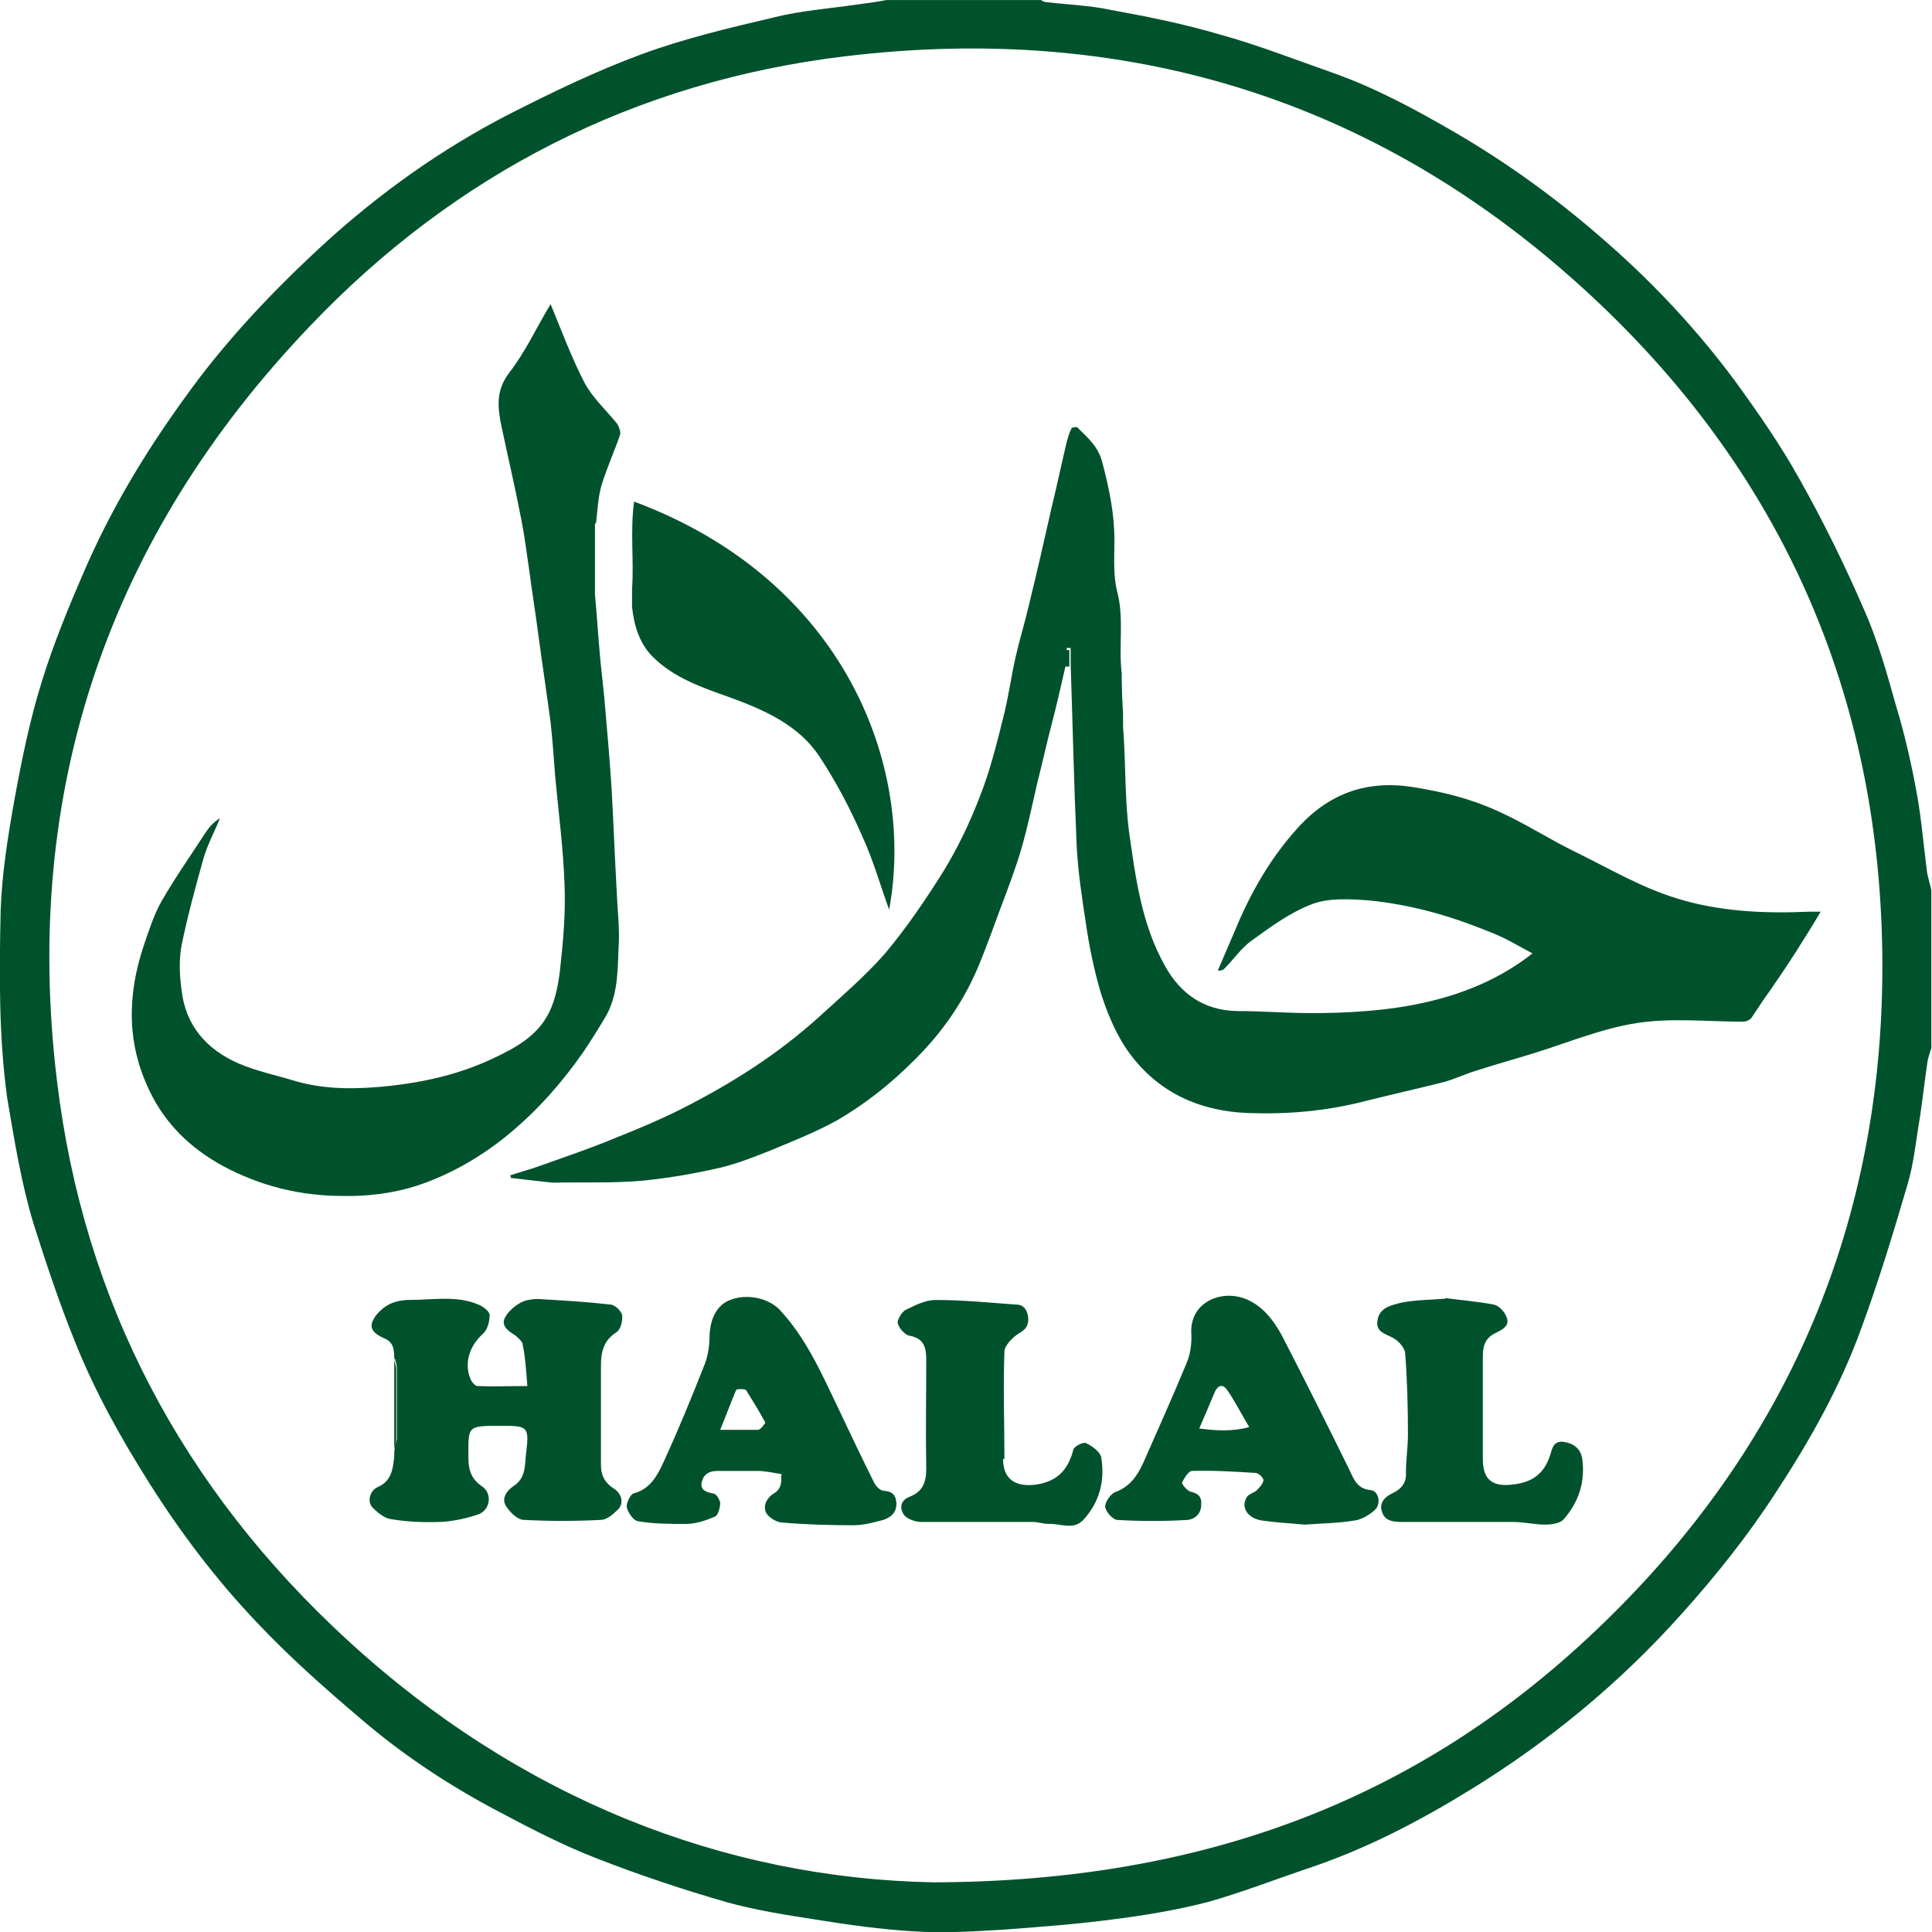
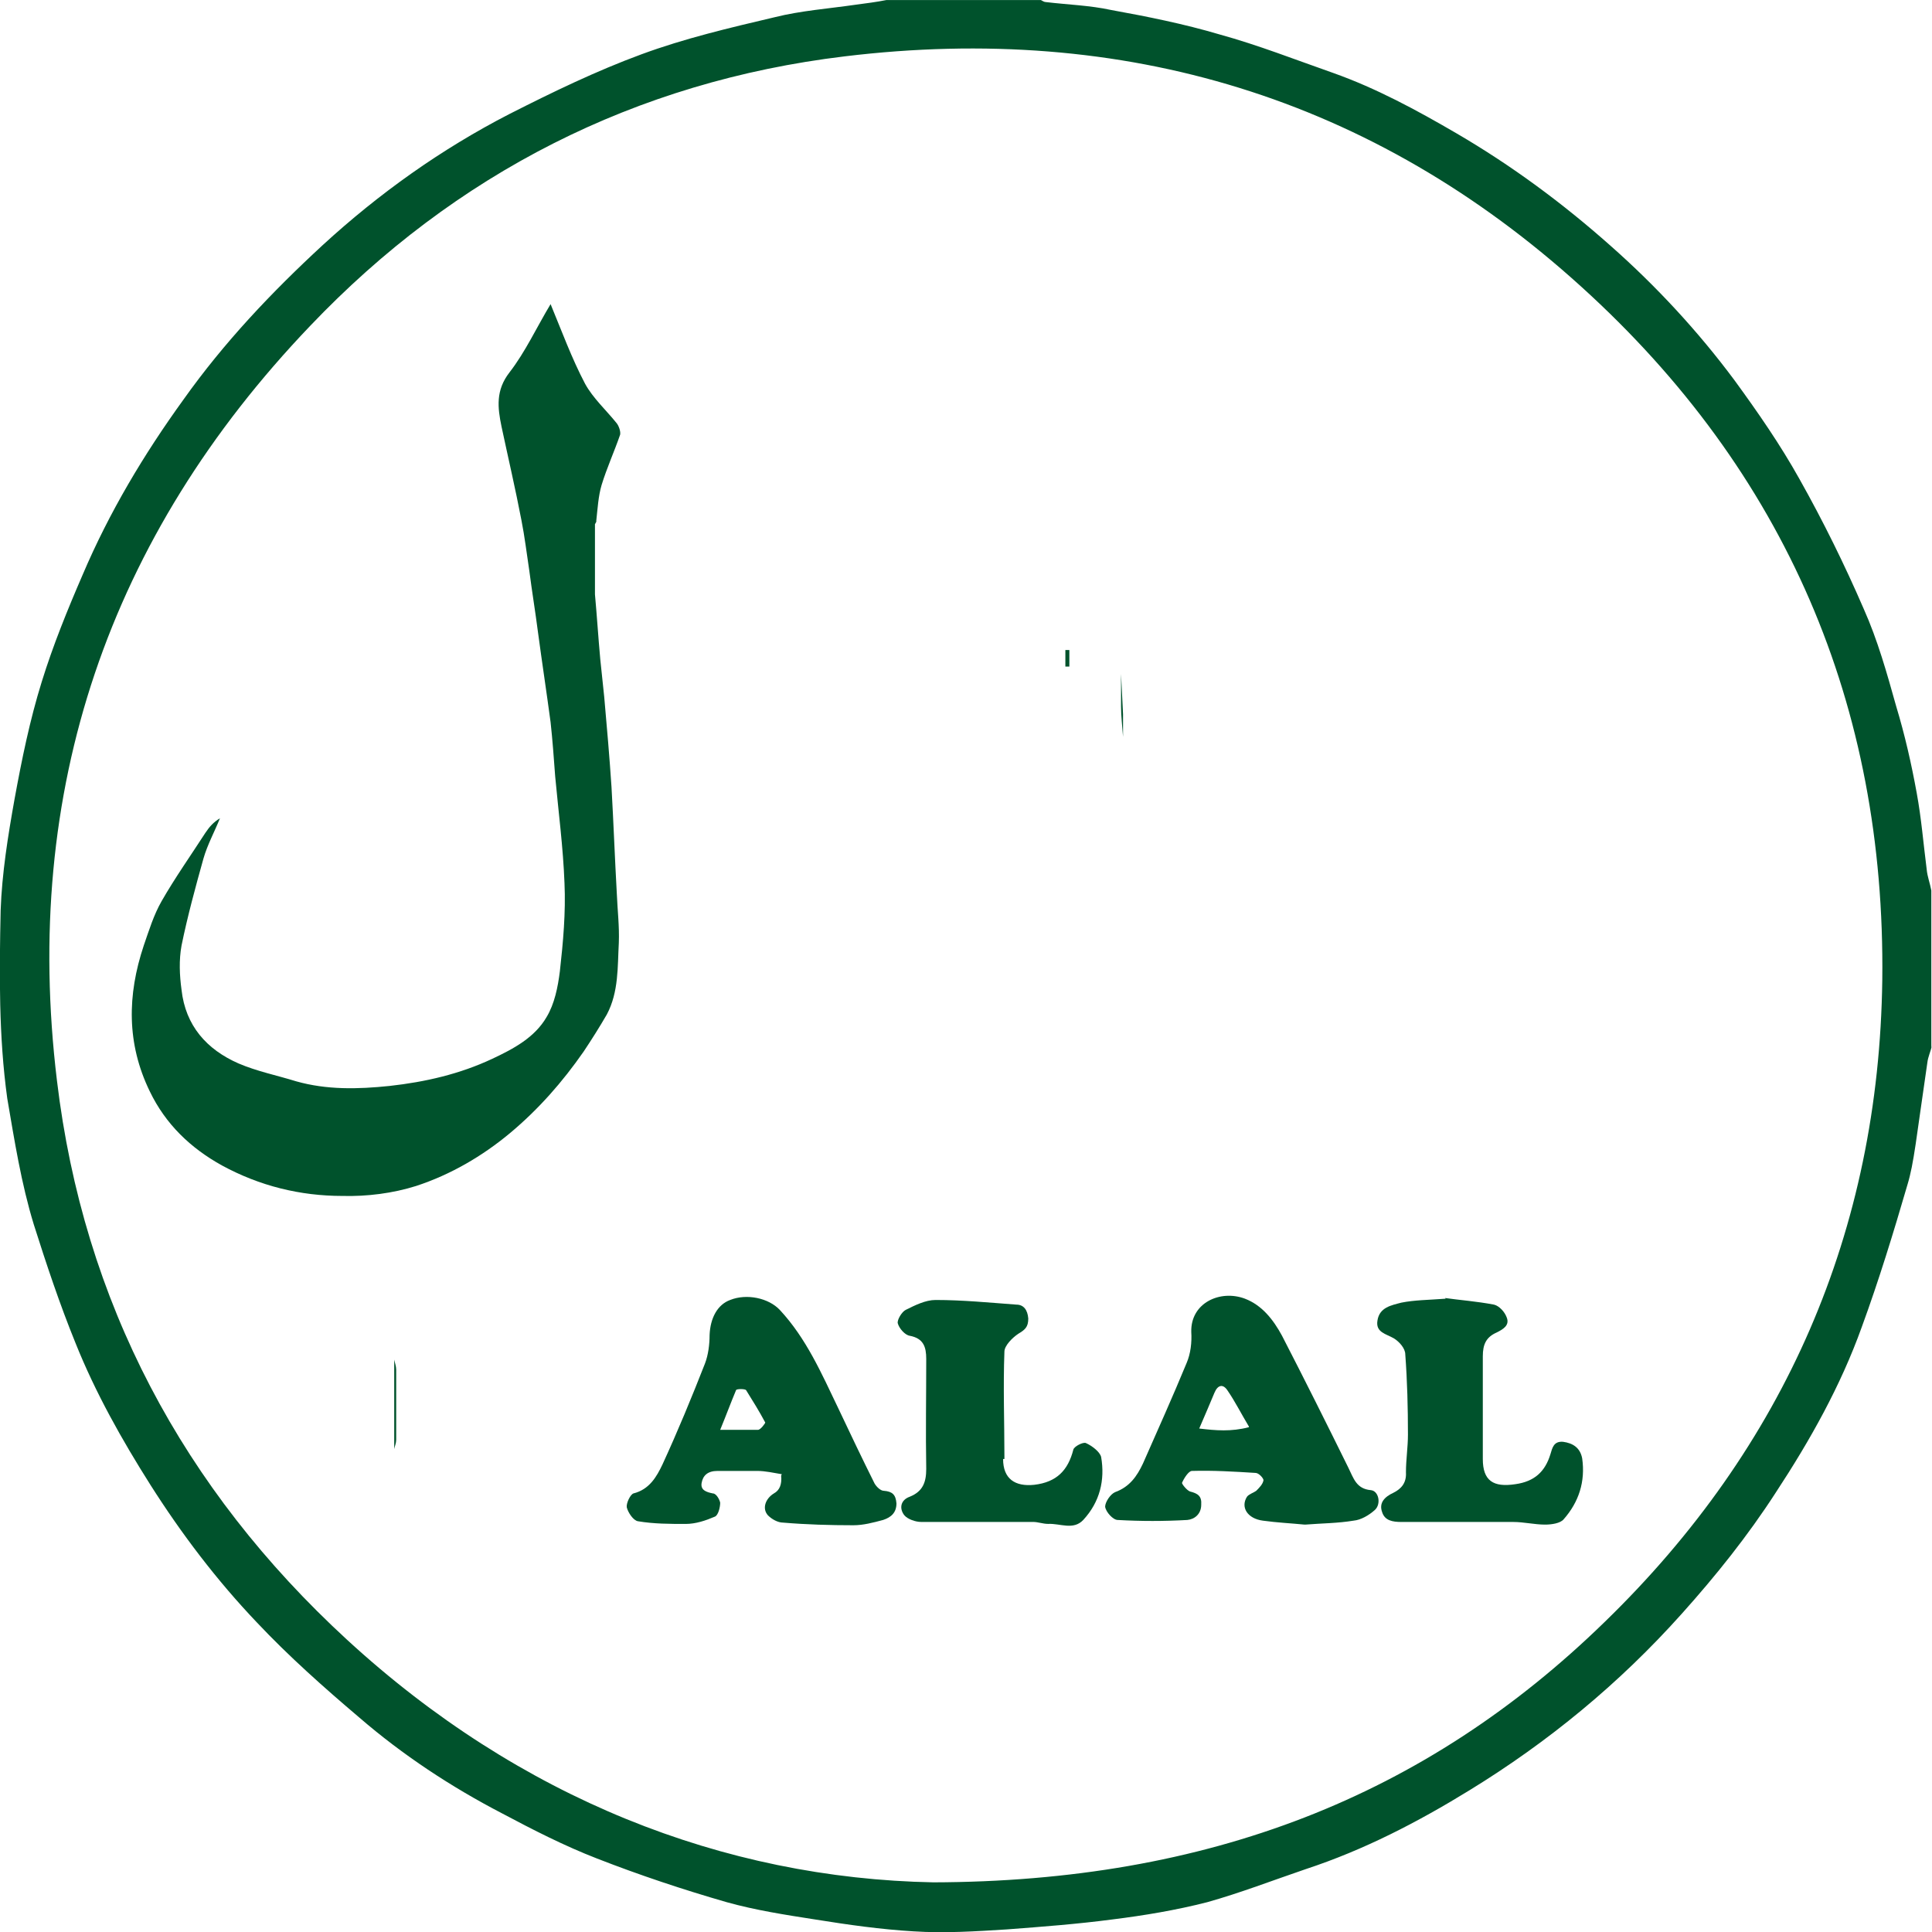
<svg xmlns="http://www.w3.org/2000/svg" width="60" height="60" viewBox="0 0 60 60" fill="none">
  <g clip-path="url(#clip0_6316_24448)">
-     <path d="M59.999 32.47C59.958 32.655 59.876 32.82 59.855 33.005C59.773 33.561 59.711 34.116 59.629 34.672C59.506 35.371 59.444 36.112 59.238 36.791C58.806 38.273 58.353 39.754 57.818 41.215C57.16 43.046 56.213 44.733 55.144 46.359C54.279 47.697 53.292 48.931 52.222 50.124C50.288 52.285 48.086 54.096 45.637 55.598C44.032 56.585 42.366 57.45 40.555 58.046C39.526 58.396 38.518 58.787 37.489 59.075C36.522 59.322 35.534 59.487 34.547 59.61C33.456 59.754 32.366 59.836 31.275 59.919C30.308 59.98 29.341 60.042 28.374 59.98C27.345 59.919 26.337 59.775 25.308 59.61C24.382 59.466 23.456 59.322 22.572 59.075C21.213 58.684 19.855 58.231 18.538 57.717C17.53 57.326 16.563 56.832 15.596 56.318C14.012 55.495 12.51 54.507 11.152 53.334C10.061 52.408 8.971 51.441 7.983 50.392C6.728 49.075 5.637 47.635 4.67 46.112C3.785 44.713 2.962 43.252 2.345 41.709C1.851 40.495 1.44 39.26 1.049 38.026C0.658 36.75 0.452 35.433 0.226 34.116C-0.042 32.182 -0.021 30.227 0.02 28.273C0.061 27.12 0.246 25.968 0.452 24.816C0.678 23.581 0.925 22.367 1.296 21.174C1.646 20.042 2.098 18.931 2.571 17.84C3.395 15.906 4.464 14.116 5.699 12.408C6.954 10.639 8.436 9.075 10.02 7.614C11.769 6.009 13.703 4.631 15.822 3.54C17.16 2.861 18.518 2.203 19.917 1.688C21.255 1.194 22.654 0.865 24.053 0.536C24.876 0.33 25.74 0.268 26.584 0.145C26.892 0.104 27.222 0.063 27.53 0.001C29.135 0.001 30.74 0.001 32.325 0.001C32.366 0.022 32.427 0.063 32.469 0.063C33.148 0.145 33.847 0.166 34.506 0.31C35.637 0.515 36.769 0.742 37.88 1.071C39.074 1.4 40.226 1.853 41.399 2.264C42.736 2.738 43.991 3.417 45.226 4.137C46.954 5.145 48.538 6.318 50.02 7.635C51.44 8.89 52.736 10.289 53.868 11.812C54.588 12.799 55.288 13.808 55.884 14.877C56.625 16.194 57.283 17.532 57.88 18.91C58.312 19.878 58.6 20.906 58.888 21.935C59.156 22.82 59.362 23.725 59.526 24.631C59.67 25.413 59.732 26.194 59.835 26.997C59.855 27.223 59.938 27.429 59.979 27.655C59.979 29.281 59.979 30.906 59.979 32.532L59.999 32.47ZM28.971 58.458C37.51 58.437 44.259 55.803 49.835 50.371C55.432 44.939 58.353 38.231 58.456 30.433C58.559 21.915 55.452 14.651 49.115 8.91C42.633 3.026 34.897 0.701 26.234 1.75C19.732 2.532 14.135 5.392 9.629 10.124C3.374 16.668 0.678 24.548 1.769 33.561C2.592 40.433 5.678 46.236 10.781 50.927C16.131 55.845 22.469 58.334 28.991 58.458H28.971Z" fill="#00522C" />
-     <path d="M33.087 20.7C32.943 21.338 32.798 21.975 32.634 22.593C32.49 23.148 32.366 23.724 32.222 24.28C32.058 24.98 31.914 25.7 31.708 26.399C31.523 27.017 31.296 27.613 31.07 28.21C30.864 28.766 30.659 29.342 30.432 29.897C29.959 31.07 29.259 32.078 28.354 32.963C27.654 33.663 26.873 34.28 26.029 34.774C25.329 35.165 24.589 35.453 23.848 35.761C23.375 35.947 22.901 36.132 22.407 36.255C21.605 36.441 20.782 36.584 19.959 36.667C19.054 36.749 18.148 36.708 17.243 36.728C17.222 36.728 17.181 36.728 17.161 36.728C16.729 36.687 16.296 36.626 15.864 36.584C15.864 36.564 15.864 36.543 15.844 36.502C16.152 36.399 16.461 36.317 16.749 36.214C17.552 35.926 18.354 35.659 19.136 35.329C19.815 35.062 20.494 34.774 21.152 34.445C22.696 33.663 24.136 32.757 25.432 31.584C26.132 30.947 26.852 30.329 27.469 29.63C28.148 28.827 28.745 27.942 29.3 27.058C29.753 26.317 30.124 25.535 30.432 24.733C30.741 23.951 30.947 23.128 31.152 22.305C31.317 21.667 31.399 21.029 31.543 20.391C31.667 19.856 31.831 19.321 31.955 18.786C32.202 17.778 32.428 16.79 32.654 15.782C32.819 15.103 32.963 14.424 33.128 13.724C33.169 13.58 33.21 13.436 33.272 13.313C33.272 13.272 33.416 13.251 33.457 13.272C33.786 13.601 34.115 13.868 34.239 14.383C34.445 15.165 34.609 15.947 34.609 16.77C34.609 17.305 34.568 17.86 34.691 18.354C34.918 19.198 34.733 20.062 34.836 20.905C34.836 21.235 34.836 21.584 34.836 21.914C34.836 22.222 34.877 22.552 34.897 22.86C34.959 23.848 34.938 24.856 35.062 25.823C35.268 27.264 35.453 28.724 36.194 30.021C36.667 30.864 37.387 31.379 38.416 31.399C39.3 31.399 40.206 31.482 41.091 31.461C42.325 31.441 43.56 31.338 44.753 31.008C45.782 30.72 46.728 30.288 47.593 29.609C47.202 29.403 46.831 29.177 46.441 29.012C45.782 28.745 45.124 28.498 44.424 28.313C43.807 28.148 43.148 28.025 42.51 27.963C41.934 27.922 41.296 27.881 40.782 28.066C40.103 28.313 39.486 28.766 38.889 29.198C38.56 29.424 38.313 29.794 38.025 30.082C37.984 30.124 37.943 30.144 37.819 30.144C38.045 29.609 38.272 29.095 38.498 28.56C38.971 27.49 39.568 26.502 40.37 25.638C41.317 24.63 42.469 24.218 43.889 24.445C44.794 24.589 45.638 24.794 46.461 25.165C47.305 25.535 48.087 26.049 48.93 26.461C49.98 26.975 50.988 27.572 52.078 27.901C53.395 28.313 54.815 28.375 56.194 28.313C56.276 28.313 56.358 28.313 56.543 28.313C56.276 28.766 56.029 29.157 55.782 29.547C55.453 30.062 55.103 30.576 54.753 31.07C54.63 31.255 54.506 31.441 54.383 31.626C54.321 31.687 54.218 31.729 54.136 31.729C53.045 31.729 51.914 31.605 50.844 31.77C49.774 31.934 48.724 32.366 47.675 32.696C47.078 32.881 46.482 33.045 45.906 33.231C45.556 33.334 45.206 33.498 44.856 33.601C44.033 33.807 43.21 33.992 42.387 34.198C41.194 34.506 40 34.609 38.786 34.568C37.161 34.506 35.844 33.868 34.938 32.51C34.609 31.996 34.362 31.399 34.177 30.803C33.971 30.103 33.827 29.383 33.724 28.683C33.601 27.881 33.477 27.058 33.436 26.255C33.354 24.383 33.313 22.51 33.251 20.638V20.124C33.251 20.124 33.169 20.124 33.128 20.124C33.128 20.288 33.128 20.473 33.128 20.638L33.087 20.7Z" fill="#00522C" />
+     <path d="M59.999 32.47C59.958 32.655 59.876 32.82 59.855 33.005C59.506 35.371 59.444 36.112 59.238 36.791C58.806 38.273 58.353 39.754 57.818 41.215C57.16 43.046 56.213 44.733 55.144 46.359C54.279 47.697 53.292 48.931 52.222 50.124C50.288 52.285 48.086 54.096 45.637 55.598C44.032 56.585 42.366 57.45 40.555 58.046C39.526 58.396 38.518 58.787 37.489 59.075C36.522 59.322 35.534 59.487 34.547 59.61C33.456 59.754 32.366 59.836 31.275 59.919C30.308 59.98 29.341 60.042 28.374 59.98C27.345 59.919 26.337 59.775 25.308 59.61C24.382 59.466 23.456 59.322 22.572 59.075C21.213 58.684 19.855 58.231 18.538 57.717C17.53 57.326 16.563 56.832 15.596 56.318C14.012 55.495 12.51 54.507 11.152 53.334C10.061 52.408 8.971 51.441 7.983 50.392C6.728 49.075 5.637 47.635 4.67 46.112C3.785 44.713 2.962 43.252 2.345 41.709C1.851 40.495 1.44 39.26 1.049 38.026C0.658 36.75 0.452 35.433 0.226 34.116C-0.042 32.182 -0.021 30.227 0.02 28.273C0.061 27.12 0.246 25.968 0.452 24.816C0.678 23.581 0.925 22.367 1.296 21.174C1.646 20.042 2.098 18.931 2.571 17.84C3.395 15.906 4.464 14.116 5.699 12.408C6.954 10.639 8.436 9.075 10.02 7.614C11.769 6.009 13.703 4.631 15.822 3.54C17.16 2.861 18.518 2.203 19.917 1.688C21.255 1.194 22.654 0.865 24.053 0.536C24.876 0.33 25.74 0.268 26.584 0.145C26.892 0.104 27.222 0.063 27.53 0.001C29.135 0.001 30.74 0.001 32.325 0.001C32.366 0.022 32.427 0.063 32.469 0.063C33.148 0.145 33.847 0.166 34.506 0.31C35.637 0.515 36.769 0.742 37.88 1.071C39.074 1.4 40.226 1.853 41.399 2.264C42.736 2.738 43.991 3.417 45.226 4.137C46.954 5.145 48.538 6.318 50.02 7.635C51.44 8.89 52.736 10.289 53.868 11.812C54.588 12.799 55.288 13.808 55.884 14.877C56.625 16.194 57.283 17.532 57.88 18.91C58.312 19.878 58.6 20.906 58.888 21.935C59.156 22.82 59.362 23.725 59.526 24.631C59.67 25.413 59.732 26.194 59.835 26.997C59.855 27.223 59.938 27.429 59.979 27.655C59.979 29.281 59.979 30.906 59.979 32.532L59.999 32.47ZM28.971 58.458C37.51 58.437 44.259 55.803 49.835 50.371C55.432 44.939 58.353 38.231 58.456 30.433C58.559 21.915 55.452 14.651 49.115 8.91C42.633 3.026 34.897 0.701 26.234 1.75C19.732 2.532 14.135 5.392 9.629 10.124C3.374 16.668 0.678 24.548 1.769 33.561C2.592 40.433 5.678 46.236 10.781 50.927C16.131 55.845 22.469 58.334 28.991 58.458H28.971Z" fill="#00522C" />
    <path d="M18.477 18.458C18.539 19.137 18.58 19.795 18.642 20.474C18.683 20.865 18.724 21.256 18.765 21.647C18.847 22.573 18.93 23.519 18.991 24.445C19.053 25.536 19.094 26.647 19.156 27.758C19.177 28.273 19.238 28.766 19.218 29.281C19.177 30.021 19.218 30.803 18.847 31.503C18.621 31.894 18.374 32.285 18.127 32.655C17.469 33.602 16.728 34.445 15.843 35.186C14.979 35.906 13.992 36.482 12.921 36.832C12.201 37.059 11.399 37.161 10.638 37.141C9.321 37.141 8.066 36.832 6.893 36.194C5.926 35.659 5.144 34.919 4.65 33.89C3.93 32.408 3.95 30.906 4.465 29.363C4.629 28.89 4.773 28.416 5.02 27.984C5.432 27.264 5.926 26.565 6.378 25.865C6.502 25.68 6.625 25.536 6.831 25.412C6.666 25.824 6.44 26.235 6.317 26.668C6.07 27.552 5.823 28.458 5.638 29.363C5.555 29.816 5.576 30.289 5.638 30.742C5.761 31.853 6.419 32.593 7.407 33.026C7.983 33.273 8.601 33.396 9.197 33.581C10.144 33.849 11.111 33.828 12.098 33.725C13.21 33.602 14.28 33.355 15.288 32.882C15.946 32.573 16.605 32.223 16.975 31.585C17.222 31.174 17.325 30.659 17.387 30.166C17.489 29.26 17.572 28.334 17.531 27.429C17.489 26.318 17.345 25.227 17.242 24.116C17.201 23.561 17.16 22.984 17.099 22.429C16.975 21.503 16.831 20.556 16.707 19.631C16.625 18.993 16.522 18.375 16.44 17.738C16.358 17.203 16.296 16.668 16.193 16.153C16.008 15.186 15.782 14.219 15.576 13.252C15.452 12.655 15.391 12.12 15.823 11.565C16.317 10.927 16.666 10.165 17.099 9.445C17.448 10.289 17.757 11.133 18.168 11.914C18.415 12.367 18.827 12.738 19.156 13.149C19.218 13.231 19.279 13.396 19.259 13.499C19.074 14.034 18.847 14.528 18.683 15.063C18.58 15.412 18.559 15.803 18.518 16.174C18.518 16.215 18.498 16.235 18.477 16.277C18.477 16.956 18.477 17.614 18.477 18.293C18.477 18.355 18.477 18.396 18.477 18.458Z" fill="#00522C" />
-     <path d="M12.243 42.222C12.243 41.955 12.243 41.687 11.934 41.564C11.708 41.461 11.461 41.317 11.564 41.05C11.646 40.844 11.831 40.658 12.037 40.535C12.243 40.412 12.51 40.37 12.736 40.37C13.457 40.37 14.177 40.226 14.856 40.514C15 40.576 15.206 40.72 15.206 40.844C15.206 41.029 15.144 41.296 15 41.42C14.588 41.79 14.403 42.325 14.609 42.819C14.65 42.922 14.753 43.045 14.835 43.045C15.329 43.066 15.802 43.045 16.378 43.045C16.337 42.551 16.317 42.161 16.235 41.77C16.235 41.667 16.09 41.543 15.988 41.461C15.782 41.338 15.556 41.173 15.679 40.926C15.782 40.72 16.008 40.535 16.214 40.432C16.399 40.35 16.646 40.329 16.852 40.35C17.551 40.391 18.251 40.432 18.951 40.514C19.095 40.514 19.3 40.72 19.321 40.844C19.341 41.008 19.28 41.296 19.136 41.379C18.724 41.646 18.663 42.017 18.663 42.428C18.663 43.457 18.663 44.486 18.663 45.494C18.663 45.844 18.806 46.07 19.074 46.235C19.321 46.399 19.383 46.708 19.177 46.893C19.033 47.037 18.827 47.202 18.663 47.202C17.86 47.243 17.058 47.243 16.276 47.202C16.07 47.202 15.823 46.955 15.7 46.749C15.576 46.523 15.741 46.296 15.946 46.152C16.337 45.906 16.296 45.494 16.337 45.144C16.44 44.3 16.399 44.28 15.556 44.28C14.486 44.28 14.547 44.28 14.547 45.288C14.547 45.638 14.63 45.926 14.959 46.152C15.309 46.379 15.226 46.914 14.835 47.037C14.465 47.161 14.074 47.243 13.704 47.264C13.189 47.284 12.654 47.264 12.16 47.181C11.955 47.161 11.749 46.996 11.584 46.831C11.399 46.667 11.461 46.296 11.749 46.173C12.16 45.988 12.202 45.617 12.243 45.247C12.243 45.144 12.243 45.041 12.263 44.959C12.263 44.856 12.325 44.774 12.325 44.671C12.325 43.951 12.325 43.21 12.325 42.49C12.325 42.387 12.284 42.284 12.263 42.181L12.243 42.222Z" fill="#00522C" />
-     <path d="M19.629 18.293C19.691 17.408 19.568 16.503 19.691 15.577C26.214 18.005 28.436 23.787 27.613 28.252C27.345 27.511 27.119 26.709 26.769 25.948C26.399 25.104 25.967 24.281 25.452 23.499C24.815 22.532 23.765 22.059 22.695 21.668C21.831 21.359 20.946 21.071 20.267 20.392C19.856 19.98 19.691 19.425 19.629 18.849C19.629 18.684 19.629 18.52 19.629 18.355C19.629 18.334 19.629 18.293 19.629 18.273V18.293Z" fill="#00522C" />
    <path d="M24.28 45.783C24.033 45.742 23.766 45.681 23.519 45.681C23.107 45.681 22.696 45.681 22.284 45.681C21.975 45.681 21.831 45.825 21.79 46.051C21.749 46.277 21.934 46.339 22.14 46.38C22.243 46.38 22.346 46.565 22.366 46.668C22.366 46.812 22.305 47.059 22.202 47.1C21.914 47.224 21.605 47.327 21.296 47.327C20.803 47.327 20.309 47.327 19.815 47.244C19.671 47.224 19.506 46.977 19.465 46.812C19.445 46.689 19.568 46.421 19.671 46.38C20.165 46.257 20.391 45.866 20.576 45.475C21.049 44.446 21.482 43.397 21.893 42.347C21.996 42.08 22.037 41.751 22.037 41.463C22.058 40.928 22.284 40.516 22.675 40.372C23.189 40.166 23.869 40.31 24.218 40.681C25.041 41.565 25.515 42.656 26.029 43.726C26.399 44.508 26.77 45.29 27.161 46.072C27.222 46.175 27.346 46.298 27.449 46.298C27.716 46.319 27.819 46.421 27.84 46.689C27.84 46.977 27.675 47.121 27.428 47.203C27.119 47.286 26.811 47.368 26.502 47.368C25.782 47.368 25.041 47.347 24.321 47.286C24.157 47.286 23.971 47.183 23.848 47.059C23.663 46.853 23.766 46.545 24.033 46.38C24.211 46.284 24.287 46.099 24.259 45.825L24.28 45.783ZM22.346 44.405C22.819 44.405 23.189 44.405 23.539 44.405C23.622 44.405 23.766 44.199 23.766 44.179C23.58 43.829 23.375 43.5 23.169 43.17C23.128 43.129 22.881 43.129 22.86 43.17C22.696 43.561 22.552 43.952 22.366 44.405H22.346Z" fill="#00522C" />
    <path d="M40.515 47.348C40.103 47.307 39.651 47.286 39.218 47.225C38.745 47.163 38.519 46.813 38.725 46.484C38.786 46.401 38.93 46.36 39.013 46.299C39.115 46.196 39.218 46.093 39.239 45.969C39.239 45.908 39.095 45.743 38.992 45.743C38.334 45.702 37.675 45.661 37.017 45.681C36.914 45.681 36.77 45.908 36.708 46.052C36.708 46.093 36.852 46.278 36.955 46.319C37.202 46.381 37.325 46.463 37.305 46.731C37.305 47.019 37.099 47.183 36.873 47.204C36.153 47.245 35.432 47.245 34.712 47.204C34.568 47.204 34.342 46.957 34.321 46.792C34.321 46.648 34.486 46.401 34.63 46.34C35.083 46.175 35.309 45.846 35.494 45.455C35.947 44.426 36.42 43.377 36.852 42.328C36.976 42.039 37.017 41.69 36.996 41.36C36.976 40.455 37.901 40.044 38.663 40.332C39.198 40.537 39.548 40.99 39.815 41.484C40.515 42.842 41.194 44.2 41.873 45.578C42.037 45.908 42.12 46.237 42.572 46.278C42.819 46.299 42.901 46.71 42.696 46.895C42.511 47.06 42.264 47.204 42.037 47.225C41.544 47.307 41.05 47.307 40.535 47.348H40.515ZM38.786 44.303C38.539 43.891 38.354 43.521 38.128 43.192C37.984 42.965 37.819 43.007 37.716 43.253C37.572 43.603 37.428 43.932 37.243 44.364C37.758 44.426 38.231 44.467 38.786 44.323V44.303Z" fill="#00522C" />
    <path d="M44.877 40.311C45.309 40.373 45.864 40.414 46.4 40.517C46.564 40.558 46.729 40.743 46.79 40.908C46.893 41.155 46.688 41.278 46.482 41.381C46.153 41.525 46.05 41.751 46.05 42.122C46.05 43.192 46.05 44.241 46.05 45.311C46.05 45.99 46.379 46.196 47.058 46.093C47.655 46.011 47.984 45.702 48.148 45.167C48.21 44.961 48.251 44.755 48.539 44.776C48.848 44.817 49.074 44.961 49.136 45.291C49.239 46.011 49.033 46.648 48.56 47.184C48.457 47.307 48.19 47.348 47.984 47.348C47.655 47.348 47.325 47.266 46.996 47.266C45.844 47.266 44.671 47.266 43.519 47.266C43.251 47.266 43.004 47.225 42.922 46.957C42.819 46.669 43.004 46.484 43.272 46.36C43.519 46.237 43.683 46.052 43.663 45.723C43.663 45.332 43.725 44.941 43.725 44.55C43.725 43.727 43.704 42.883 43.642 42.06C43.642 41.875 43.457 41.669 43.292 41.566C43.046 41.422 42.716 41.381 42.778 41.011C42.84 40.599 43.21 40.537 43.519 40.455C43.93 40.373 44.342 40.373 44.897 40.332L44.877 40.311Z" fill="#00522C" />
    <path d="M31.152 45.31C31.152 45.927 31.522 46.174 32.119 46.112C32.819 46.03 33.169 45.66 33.333 45.022C33.354 44.919 33.642 44.775 33.724 44.816C33.909 44.898 34.156 45.084 34.197 45.248C34.321 45.968 34.156 46.647 33.642 47.203C33.333 47.532 32.922 47.306 32.551 47.326C32.387 47.326 32.242 47.265 32.078 47.265C30.926 47.265 29.753 47.265 28.601 47.265C28.436 47.265 28.189 47.182 28.086 47.059C27.922 46.853 27.963 46.586 28.251 46.483C28.662 46.318 28.765 46.03 28.765 45.618C28.745 44.487 28.765 43.355 28.765 42.203C28.765 41.833 28.683 41.565 28.251 41.483C28.107 41.462 27.922 41.256 27.88 41.092C27.86 40.989 28.004 40.742 28.127 40.68C28.415 40.536 28.745 40.372 29.053 40.372C29.897 40.372 30.72 40.454 31.564 40.516C31.79 40.516 31.913 40.68 31.934 40.948C31.934 41.215 31.831 41.297 31.625 41.421C31.44 41.544 31.193 41.791 31.193 41.977C31.152 43.067 31.193 44.158 31.193 45.227C31.193 45.248 31.193 45.289 31.193 45.31H31.152Z" fill="#00522C" />
    <path d="M12.243 42.224C12.263 42.327 12.304 42.43 12.304 42.533C12.304 43.253 12.304 43.994 12.304 44.714C12.304 44.817 12.263 44.899 12.243 45.002C12.243 44.076 12.243 43.15 12.243 42.224Z" fill="#00522C" />
    <path d="M34.877 22.883C34.856 22.574 34.815 22.245 34.815 21.936C34.815 21.607 34.815 21.257 34.815 20.928C34.836 21.339 34.856 21.771 34.877 22.183C34.877 22.409 34.877 22.656 34.877 22.883Z" fill="#00522C" />
    <path d="M33.086 20.701V20.187C33.086 20.187 33.169 20.187 33.21 20.187V20.701C33.21 20.701 33.128 20.701 33.086 20.701Z" fill="#00522C" />
    <path d="M18.477 16.274C18.477 16.274 18.498 16.213 18.519 16.171C18.519 16.213 18.498 16.233 18.477 16.274Z" fill="#00522C" />
  </g>
  <defs>
    <clipPath id="clip0_6316_24448">
      <rect width="60" height="60" fill="white" />
    </clipPath>
  </defs>
</svg>